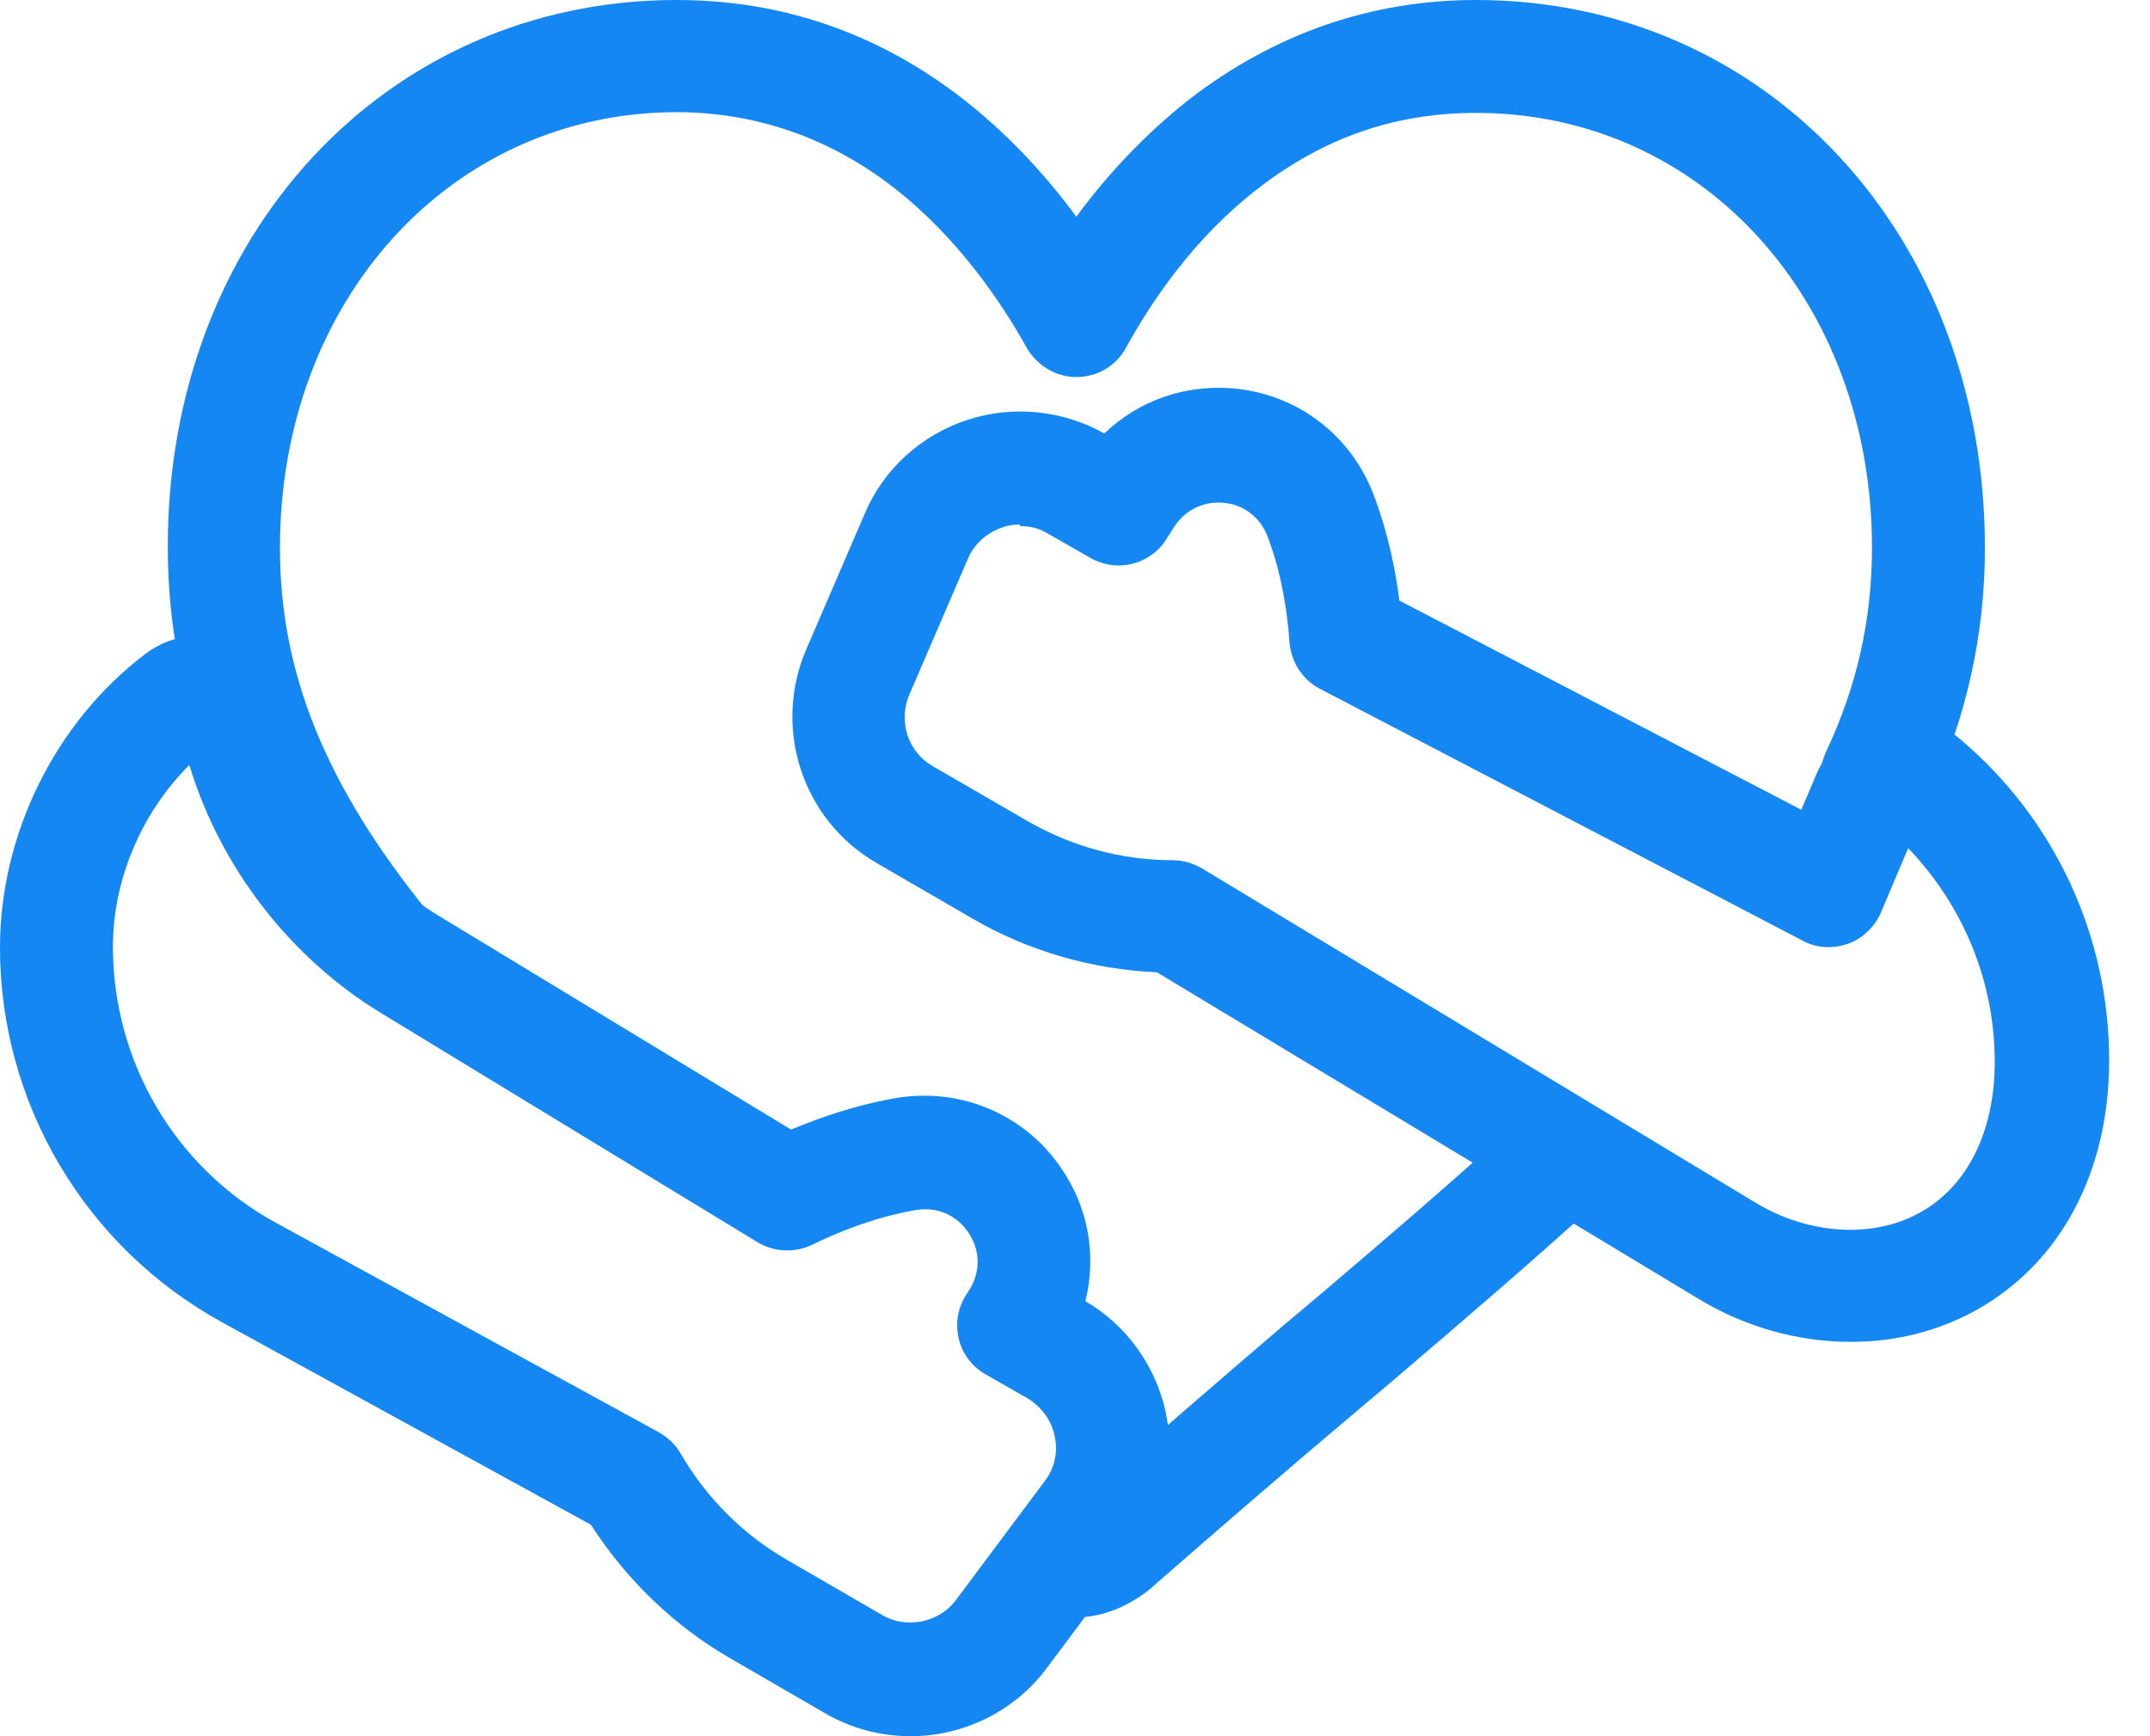
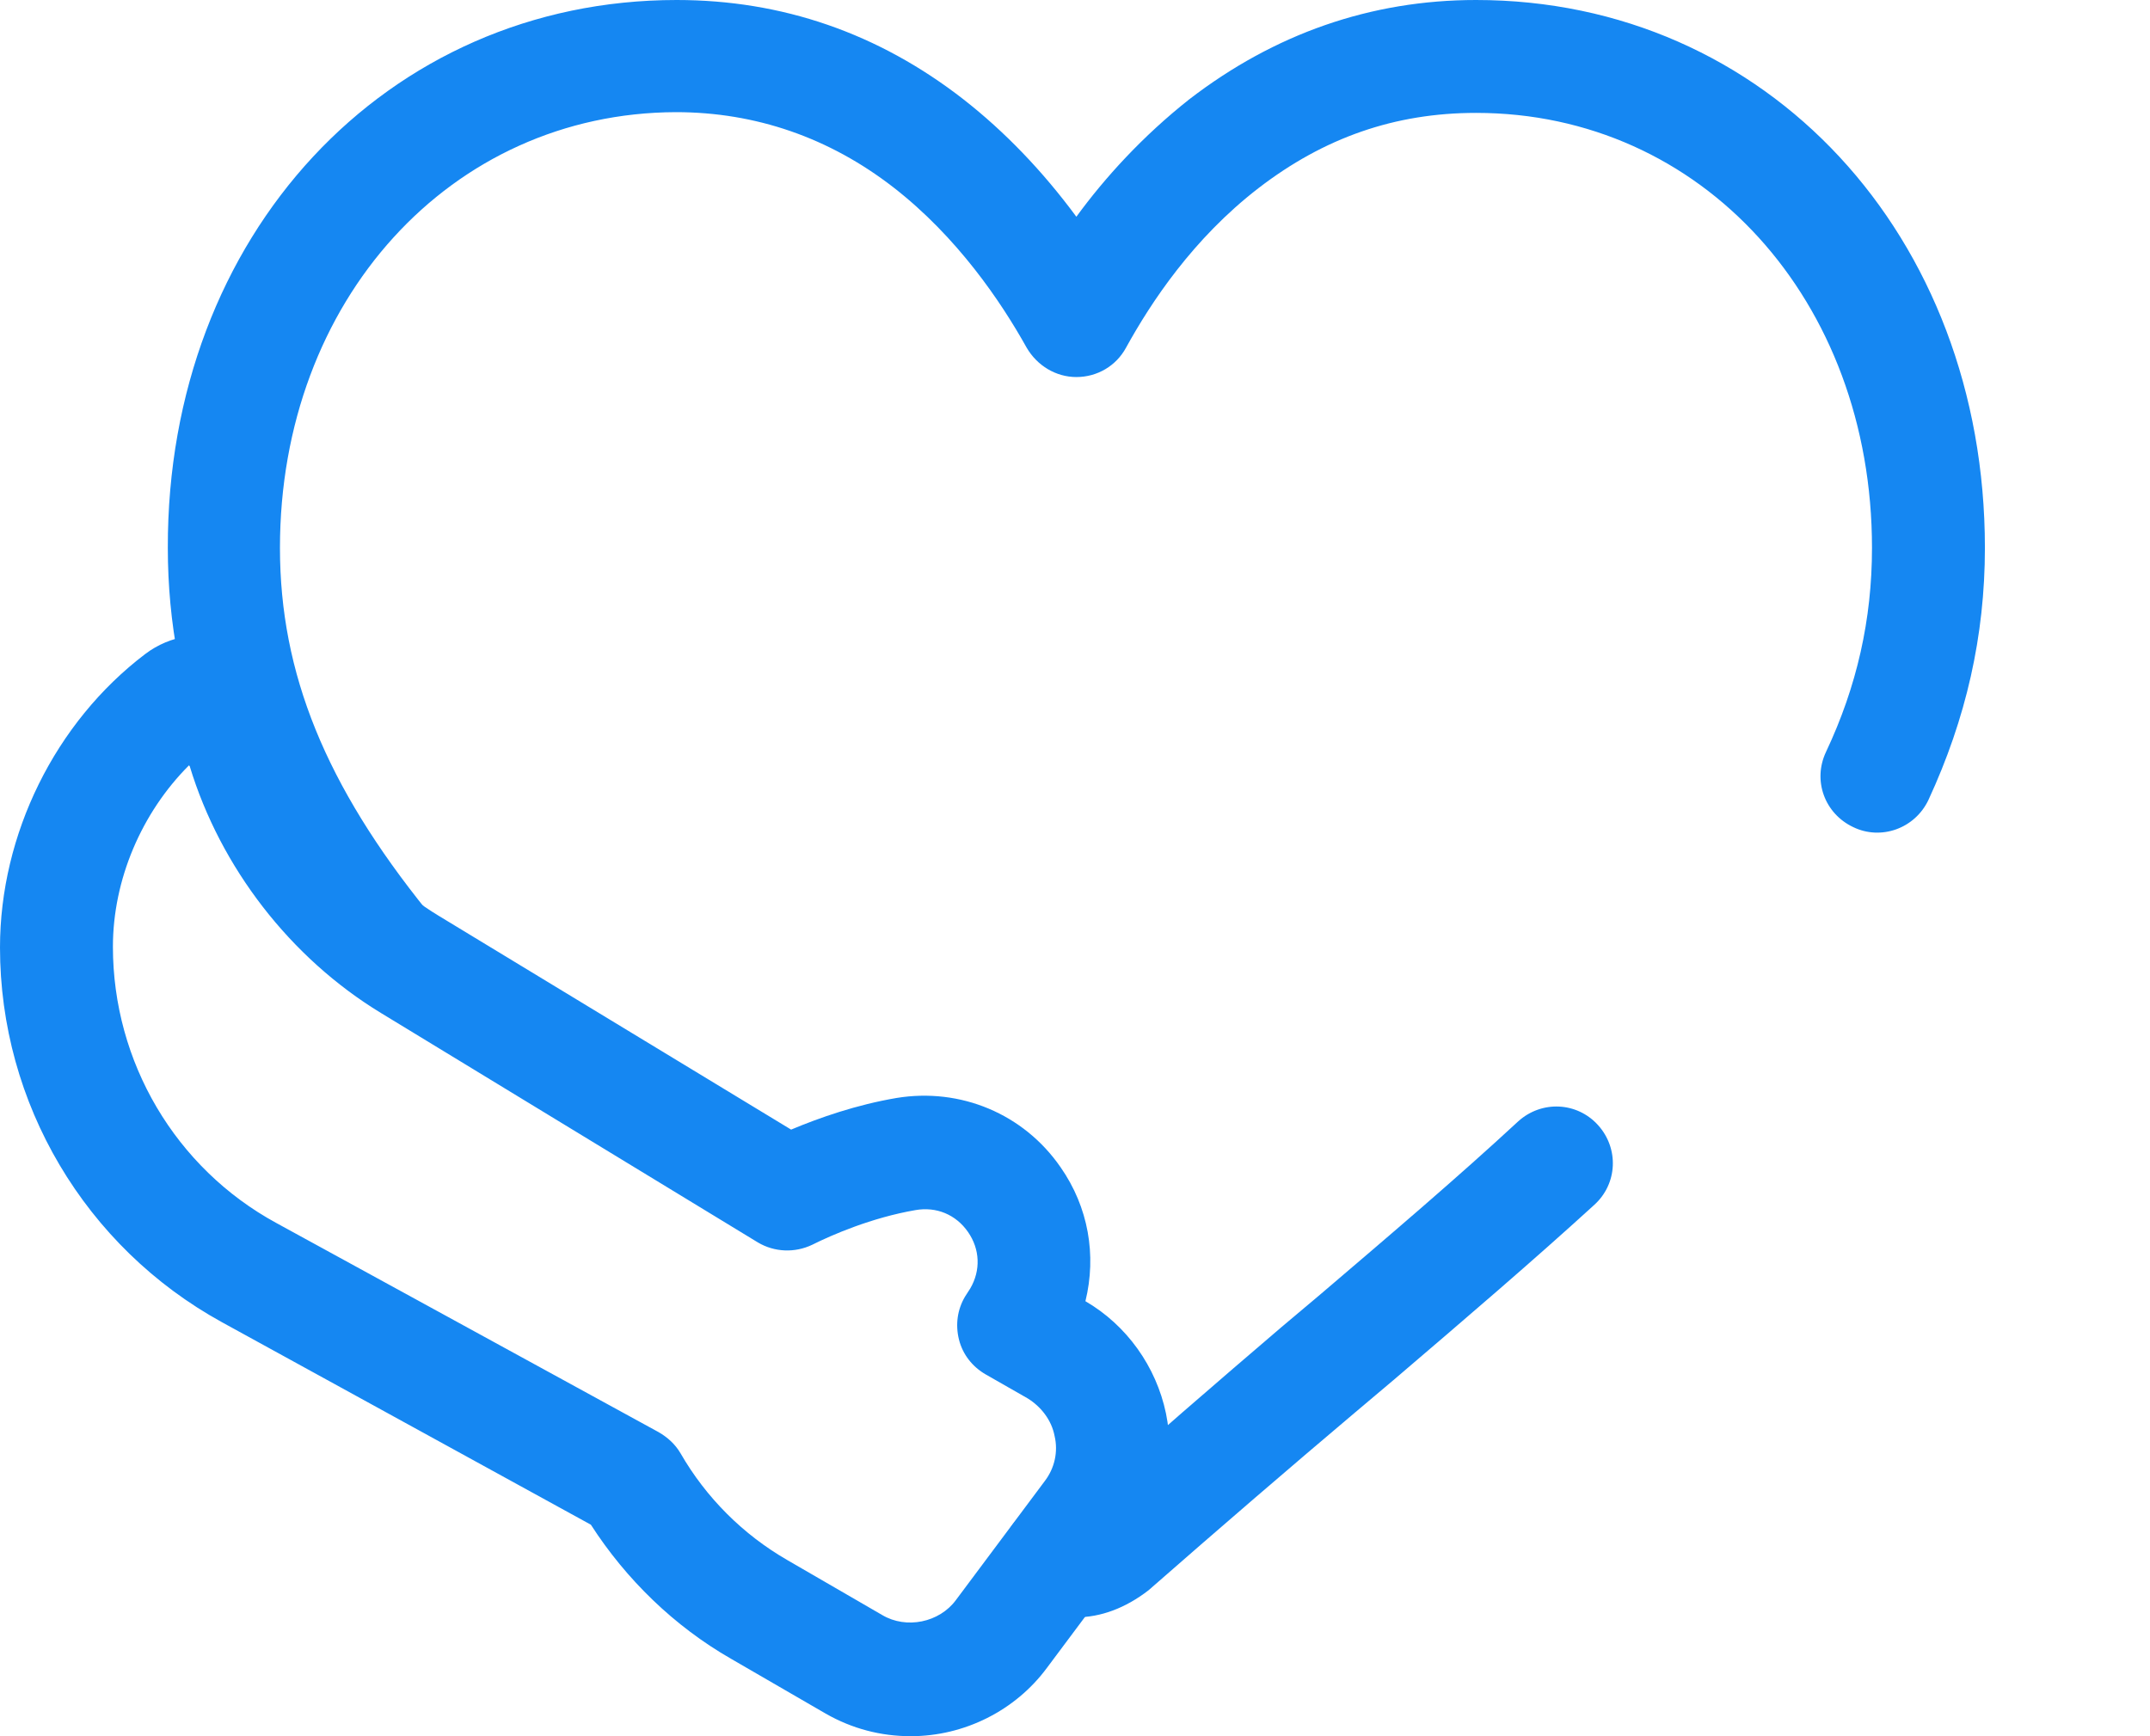
<svg xmlns="http://www.w3.org/2000/svg" width="52" height="42" viewBox="0 0 52 42" fill="none">
  <g id="cuidado">
    <g id="Group">
      <g id="Group_2">
        <path id="Vector" d="M26.033 39.142C25.724 39.142 25.433 39.087 25.123 38.978C24.413 38.723 24.049 37.922 24.304 37.23C24.559 36.52 25.36 36.156 26.052 36.411L25.578 37.685L26.088 36.411C27.763 34.864 29.474 33.407 31.003 32.096L31.932 31.314C33.661 29.839 35.264 28.474 36.72 27.126C37.284 26.616 38.14 26.653 38.65 27.217C39.16 27.782 39.123 28.637 38.559 29.147C37.084 30.494 35.446 31.896 33.698 33.389L32.77 34.172C31.24 35.464 29.547 36.921 27.781 38.468C27.217 38.905 26.616 39.124 26.033 39.124V39.142Z" fill="#1587F2" />
        <path id="Vector_2" d="M9.302 24.268C8.901 24.268 8.519 24.104 8.246 23.758C5.388 20.244 4.059 16.895 4.059 13.254C4.04 5.698 9.338 0 16.366 0C18.914 0 21.245 0.801 23.302 2.403C24.303 3.186 25.213 4.133 26.033 5.243C26.724 4.296 27.635 3.295 28.763 2.403C30.821 0.819 33.151 0 35.7 0C42.727 0 48.007 5.698 48.007 13.254C48.007 15.384 47.551 17.386 46.641 19.352C46.313 20.044 45.494 20.335 44.821 20.008C44.129 19.68 43.837 18.879 44.165 18.187C44.912 16.603 45.276 14.983 45.276 13.254C45.276 7.264 41.161 2.731 35.7 2.731C33.733 2.731 32.022 3.332 30.438 4.551C28.855 5.771 27.835 7.319 27.234 8.411C26.997 8.848 26.542 9.121 26.033 9.121C25.541 9.121 25.086 8.848 24.831 8.411C24.212 7.3 23.156 5.735 21.609 4.533C20.061 3.332 18.277 2.713 16.347 2.713C10.904 2.731 6.771 7.264 6.771 13.254C6.771 16.294 7.882 19.006 10.339 22.047C10.813 22.629 10.722 23.485 10.139 23.977C9.884 24.177 9.575 24.286 9.284 24.286L9.302 24.268Z" fill="#1587F2" />
      </g>
-       <path id="Vector_3" d="M44.75 32.46C43.475 32.46 42.183 32.096 41.054 31.404L27.982 23.521C26.417 23.449 24.869 23.012 23.504 22.211L21.21 20.882C19.408 19.844 18.68 17.623 19.499 15.711L20.919 12.416C21.374 11.342 22.284 10.523 23.395 10.159C24.487 9.795 25.707 9.922 26.708 10.486C27.527 9.704 28.62 9.303 29.803 9.394C31.369 9.522 32.679 10.523 33.226 11.979C33.572 12.889 33.754 13.8 33.845 14.528L43.566 19.589L43.93 18.733C44.203 18.078 44.786 17.587 45.46 17.423C46.151 17.259 46.88 17.423 47.426 17.896C49.702 19.826 51.012 22.648 51.012 25.651C51.012 28.346 49.847 30.531 47.826 31.677C46.916 32.187 45.878 32.46 44.786 32.46H44.75ZM24.669 12.689C24.523 12.689 24.378 12.707 24.232 12.762C23.868 12.889 23.558 13.163 23.413 13.508L21.993 16.804C21.72 17.441 21.956 18.187 22.557 18.533L24.851 19.862C25.925 20.481 27.127 20.809 28.365 20.809C28.62 20.809 28.856 20.882 29.075 21.009L42.456 29.092C43.748 29.875 45.314 29.966 46.443 29.329C47.59 28.692 48.245 27.363 48.245 25.688C48.245 23.74 47.48 21.901 46.151 20.518L45.496 22.065C45.35 22.411 45.059 22.702 44.695 22.83C44.331 22.957 43.93 22.939 43.603 22.757L31.915 16.658C31.496 16.44 31.223 16.003 31.187 15.529C31.15 15.001 31.041 13.982 30.659 12.981C30.477 12.507 30.076 12.198 29.566 12.161C29.075 12.125 28.62 12.362 28.365 12.799L28.237 12.999C27.855 13.654 27.018 13.873 26.362 13.49L25.343 12.908C25.142 12.78 24.906 12.726 24.669 12.726V12.689Z" fill="#1587F2" />
-       <path id="Vector_4" d="M22.029 42C21.3 42 20.609 41.818 19.971 41.454L17.677 40.125C16.312 39.342 15.147 38.213 14.291 36.884L5.371 31.987C2.057 30.166 0 26.689 0 22.921C0 20.19 1.329 17.477 3.514 15.82C4.114 15.365 4.915 15.238 5.625 15.511C6.335 15.766 6.863 16.385 7.027 17.131C7.482 19.188 8.811 21.064 10.614 22.156L19.134 27.326C19.826 27.035 20.718 26.725 21.683 26.561C23.23 26.307 24.759 26.944 25.651 28.236C26.325 29.201 26.525 30.366 26.252 31.477C27.254 32.06 27.964 33.061 28.2 34.19C28.437 35.337 28.164 36.538 27.472 37.467L25.324 40.343C24.559 41.381 23.321 42 22.029 42ZM4.57 18.515C3.423 19.662 2.731 21.282 2.731 22.902C2.731 25.688 4.242 28.255 6.681 29.584L15.93 34.645C16.148 34.772 16.33 34.936 16.458 35.154C17.077 36.229 17.969 37.121 19.043 37.74L21.337 39.069C21.919 39.415 22.72 39.251 23.121 38.705L25.269 35.828C25.506 35.519 25.597 35.118 25.506 34.736C25.433 34.353 25.178 34.026 24.85 33.825L23.831 33.243C23.521 33.061 23.285 32.77 23.194 32.406C23.103 32.041 23.157 31.677 23.339 31.368L23.467 31.168C23.722 30.731 23.703 30.221 23.412 29.802C23.121 29.383 22.648 29.183 22.138 29.274C21.082 29.456 20.117 29.875 19.644 30.112C19.225 30.312 18.733 30.294 18.333 30.057L9.212 24.504C7.027 23.175 5.334 20.991 4.588 18.533L4.57 18.515Z" fill="#1587F2" />
+       <path id="Vector_4" d="M22.029 42C21.3 42 20.609 41.818 19.971 41.454L17.677 40.125C16.312 39.342 15.147 38.213 14.291 36.884L5.371 31.987C2.057 30.166 0 26.689 0 22.921C0 20.19 1.329 17.477 3.514 15.82C4.114 15.365 4.915 15.238 5.625 15.511C6.335 15.766 6.863 16.385 7.027 17.131C7.482 19.188 8.811 21.064 10.614 22.156L19.134 27.326C19.826 27.035 20.718 26.725 21.683 26.561C23.23 26.307 24.759 26.944 25.651 28.236C26.325 29.201 26.525 30.366 26.252 31.477C27.254 32.06 27.964 33.061 28.2 34.19C28.437 35.337 28.164 36.538 27.472 37.467L25.324 40.343C24.559 41.381 23.321 42 22.029 42ZM4.57 18.515C3.423 19.662 2.731 21.282 2.731 22.902C2.731 25.688 4.242 28.255 6.681 29.584L15.93 34.645C16.148 34.772 16.33 34.936 16.458 35.154C17.077 36.229 17.969 37.121 19.043 37.74L21.337 39.069C21.919 39.415 22.72 39.251 23.121 38.705L25.269 35.828C25.506 35.519 25.597 35.118 25.506 34.736C25.433 34.353 25.178 34.026 24.85 33.825L23.831 33.243C23.521 33.061 23.285 32.77 23.194 32.406C23.103 32.041 23.157 31.677 23.339 31.368L23.467 31.168C23.722 30.731 23.703 30.221 23.412 29.802C23.121 29.383 22.648 29.183 22.138 29.274C21.082 29.456 20.117 29.875 19.644 30.112C19.225 30.312 18.733 30.294 18.333 30.057L9.212 24.504C7.027 23.175 5.334 20.991 4.588 18.533Z" fill="#1587F2" />
    </g>
  </g>
</svg>